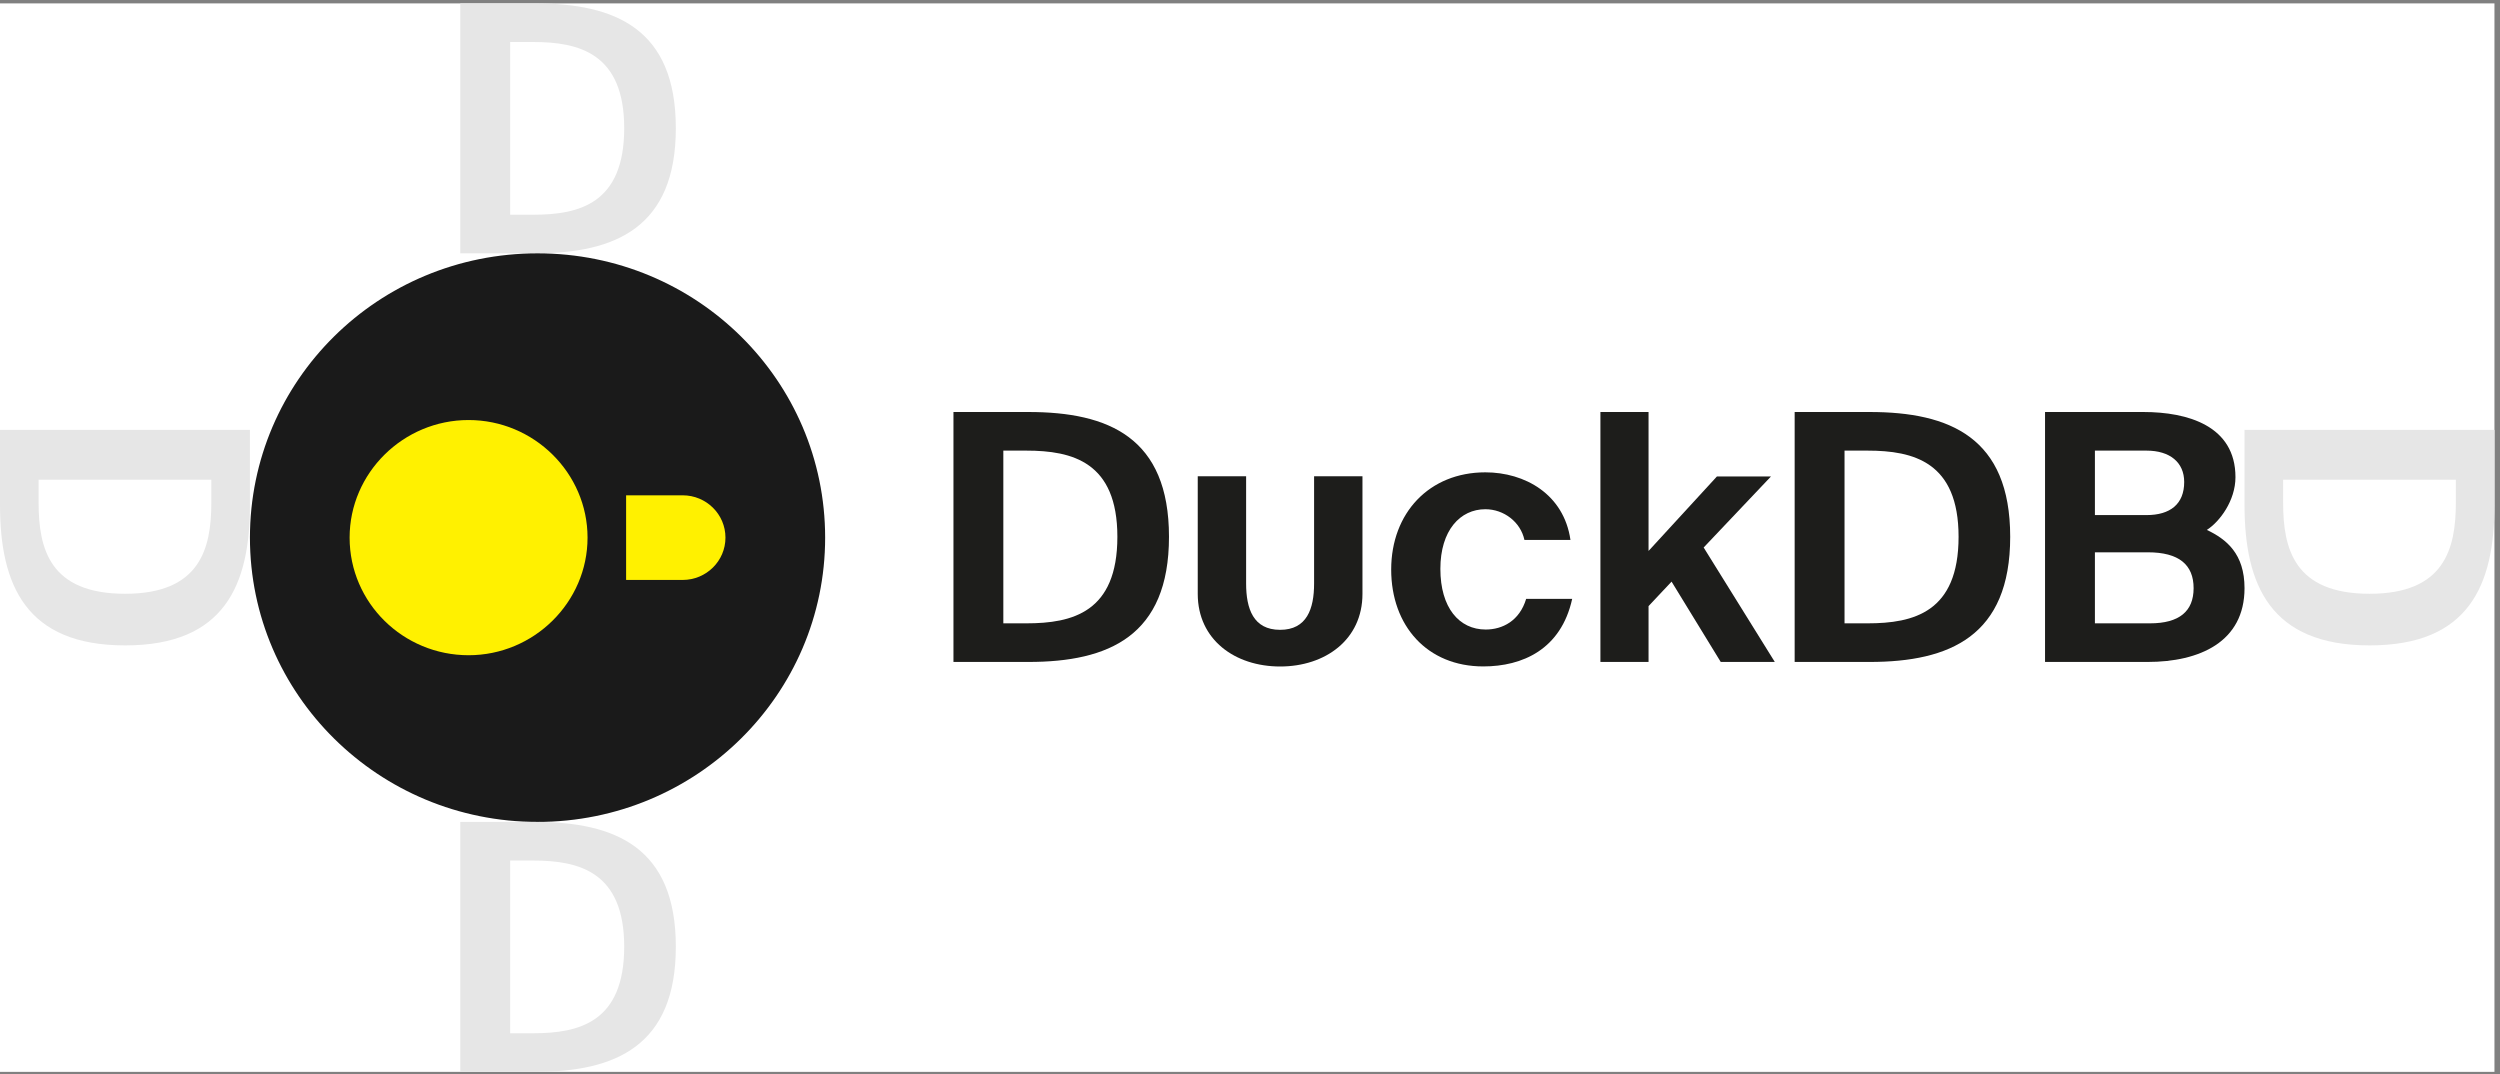
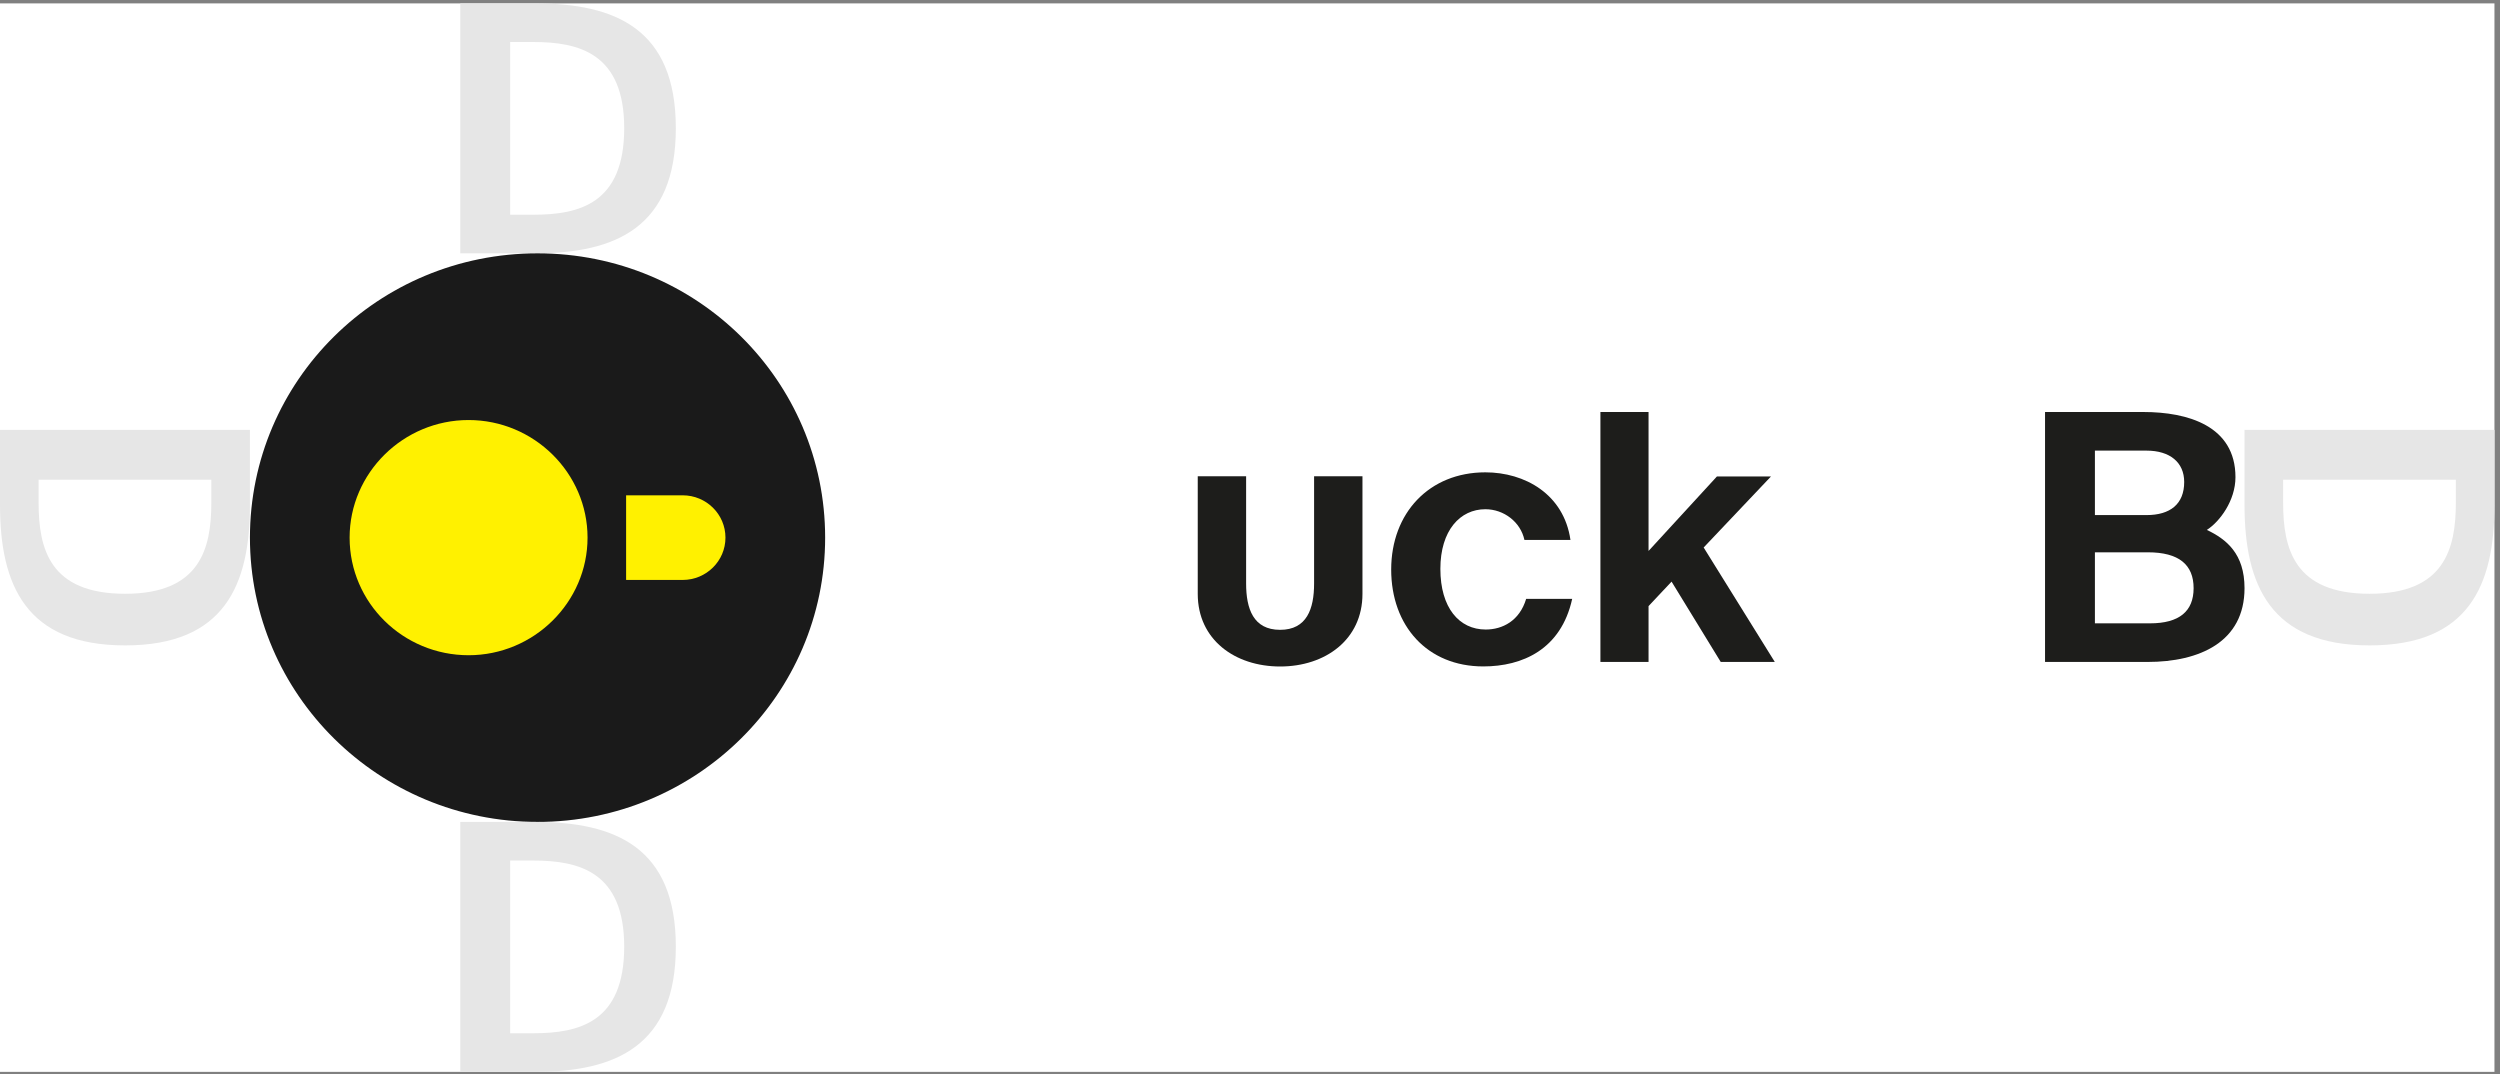
<svg xmlns="http://www.w3.org/2000/svg" width="277" height="119" fill="none" viewBox="0 0 277 119">
  <rect x="0" y="0" width="277" height="119" fill="#808080" stroke="none" />
  <rect width="276.386" height="118.386" fill="#fff" transform="translate(0 0.376)" />
  <path fill="#E6E6E6" d="M59.307 0.376H51V28.069H59.307C68.196 28.069 74.882 25.203 74.882 14.204C74.882 3.203 68.196 0.376 59.307 0.376ZM59.076 23.792H56.526V4.654H59.076C64.177 4.654 69.162 5.915 69.162 14.204C69.162 22.568 64.177 23.792 59.076 23.792Z" />
  <path fill="#E6E6E6" d="M27.693 55.935L27.693 47.628L0 47.628L0 55.935C0 64.824 2.866 71.51 13.865 71.51C24.867 71.51 27.693 64.824 27.693 55.935ZM4.278 55.704L4.278 53.154L23.415 53.154L23.415 55.704C23.415 60.805 22.155 65.79 13.865 65.79C5.502 65.79 4.278 60.805 4.278 55.704Z" />
  <g clip-path="url(#clip0_8817_19655)">
    <path fill="#1A1A1A" d="M59.56 91.069C41.961 91.069 27.693 76.966 27.693 59.57C27.693 42.173 41.888 28.07 59.56 28.07C77.231 28.07 91.426 42.173 91.426 59.57C91.426 76.966 77.159 91.069 59.56 91.069Z" />
    <path fill="#FFF100" d="M51.918 46.54C44.676 46.54 38.737 52.41 38.737 59.569C38.737 66.8 44.676 72.599 51.918 72.599C59.161 72.599 65.1 66.728 65.1 59.569C65.1 52.41 59.161 46.54 51.918 46.54Z" />
    <path fill="#FFF100" d="M75.638 54.88H69.373V64.258H75.638C78.257 64.258 80.381 62.159 80.381 59.569C80.381 56.979 78.257 54.88 75.638 54.88Z" />
    <path fill="#1D1D1B" d="M145.601 64.656C145.601 67.448 144.805 69.785 141.836 69.785C138.866 69.785 138.07 67.448 138.07 64.656V52.773H132.71V65.802C132.71 70.885 136.838 73.848 141.836 73.848C146.833 73.848 150.961 70.885 150.961 65.802V52.773H145.601V64.656Z" />
-     <path fill="#1D1D1B" d="M113.95 45.65H105.643V73.344H113.95C122.839 73.344 129.524 70.478 129.524 59.478C129.524 48.477 122.839 45.65 113.95 45.65ZM113.719 69.066H111.169V49.929H113.719C118.819 49.929 123.805 51.189 123.805 59.478C123.805 67.842 118.819 69.066 113.719 69.066Z" />
    <path fill="#1D1D1B" d="M164.616 69.752C161.679 69.752 159.593 67.347 159.593 63.03C159.593 58.752 161.796 56.422 164.577 56.422C166.626 56.422 168.48 57.836 168.906 59.822H174.006C173.272 54.742 168.943 52.335 164.577 52.335C158.356 52.335 154.144 56.842 154.144 63.106C154.144 69.333 158.124 73.84 164.346 73.84C168.673 73.84 172.963 71.969 174.199 66.352H169.099C168.365 68.797 166.47 69.752 164.616 69.752Z" />
    <path fill="#1D1D1B" d="M196.222 52.794H190.233L182.659 61.045V45.65H177.326V73.344H182.659V67.156L185.209 64.444L190.658 73.344H196.648L188.765 60.663L196.222 52.794Z" />
-     <path fill="#1D1D1B" d="M207.155 45.65H198.848V73.344H207.155C216.044 73.344 222.73 70.478 222.73 59.478C222.73 48.477 216.044 45.65 207.155 45.65ZM206.924 69.066H204.374V49.929H206.924C212.024 49.929 217.01 51.189 217.01 59.478C217.01 67.842 212.024 69.066 206.924 69.066Z" />
    <path fill="#1D1D1B" d="M244.52 58.714C245.95 57.798 247.689 55.467 247.689 52.87C247.689 47.179 242.394 45.65 237.487 45.65H226.59V73.344H237.95C243.709 73.344 248.693 71.129 248.693 65.169C248.693 61.35 246.683 59.745 244.52 58.714ZM232.116 49.929H237.834C240.423 49.929 242.009 51.227 242.009 53.405C242.009 55.849 240.463 57.072 237.834 57.072H232.116V49.929ZM238.22 69.066H232.116V61.196H237.989C241.429 61.196 243.052 62.572 243.052 65.169C243.052 67.729 241.467 69.066 238.22 69.066Z" />
  </g>
  <path fill="#E6E6E6" d="M276.387 55.935L276.387 47.628L248.693 47.628L248.693 55.935C248.693 64.824 251.559 71.51 262.559 71.51C273.56 71.51 276.387 64.824 276.387 55.935ZM252.971 55.704L252.971 53.154L272.108 53.154L272.108 55.704C272.108 60.805 270.848 65.79 262.559 65.79C254.195 65.79 252.971 60.805 252.971 55.704Z" />
  <path fill="#E6E6E6" d="M59.307 91.069H51V118.763H59.307C68.196 118.763 74.882 115.897 74.882 104.897C74.882 93.896 68.196 91.069 59.307 91.069ZM59.076 114.485H56.526V95.348H59.076C64.177 95.348 69.162 96.608 69.162 104.897C69.162 113.261 64.177 114.485 59.076 114.485Z" />
  <defs>
    <clipPath id="clip0_8817_19655">
      <rect width="221" height="63" fill="#fff" transform="translate(27.693 28.069)" />
    </clipPath>
  </defs>
</svg>